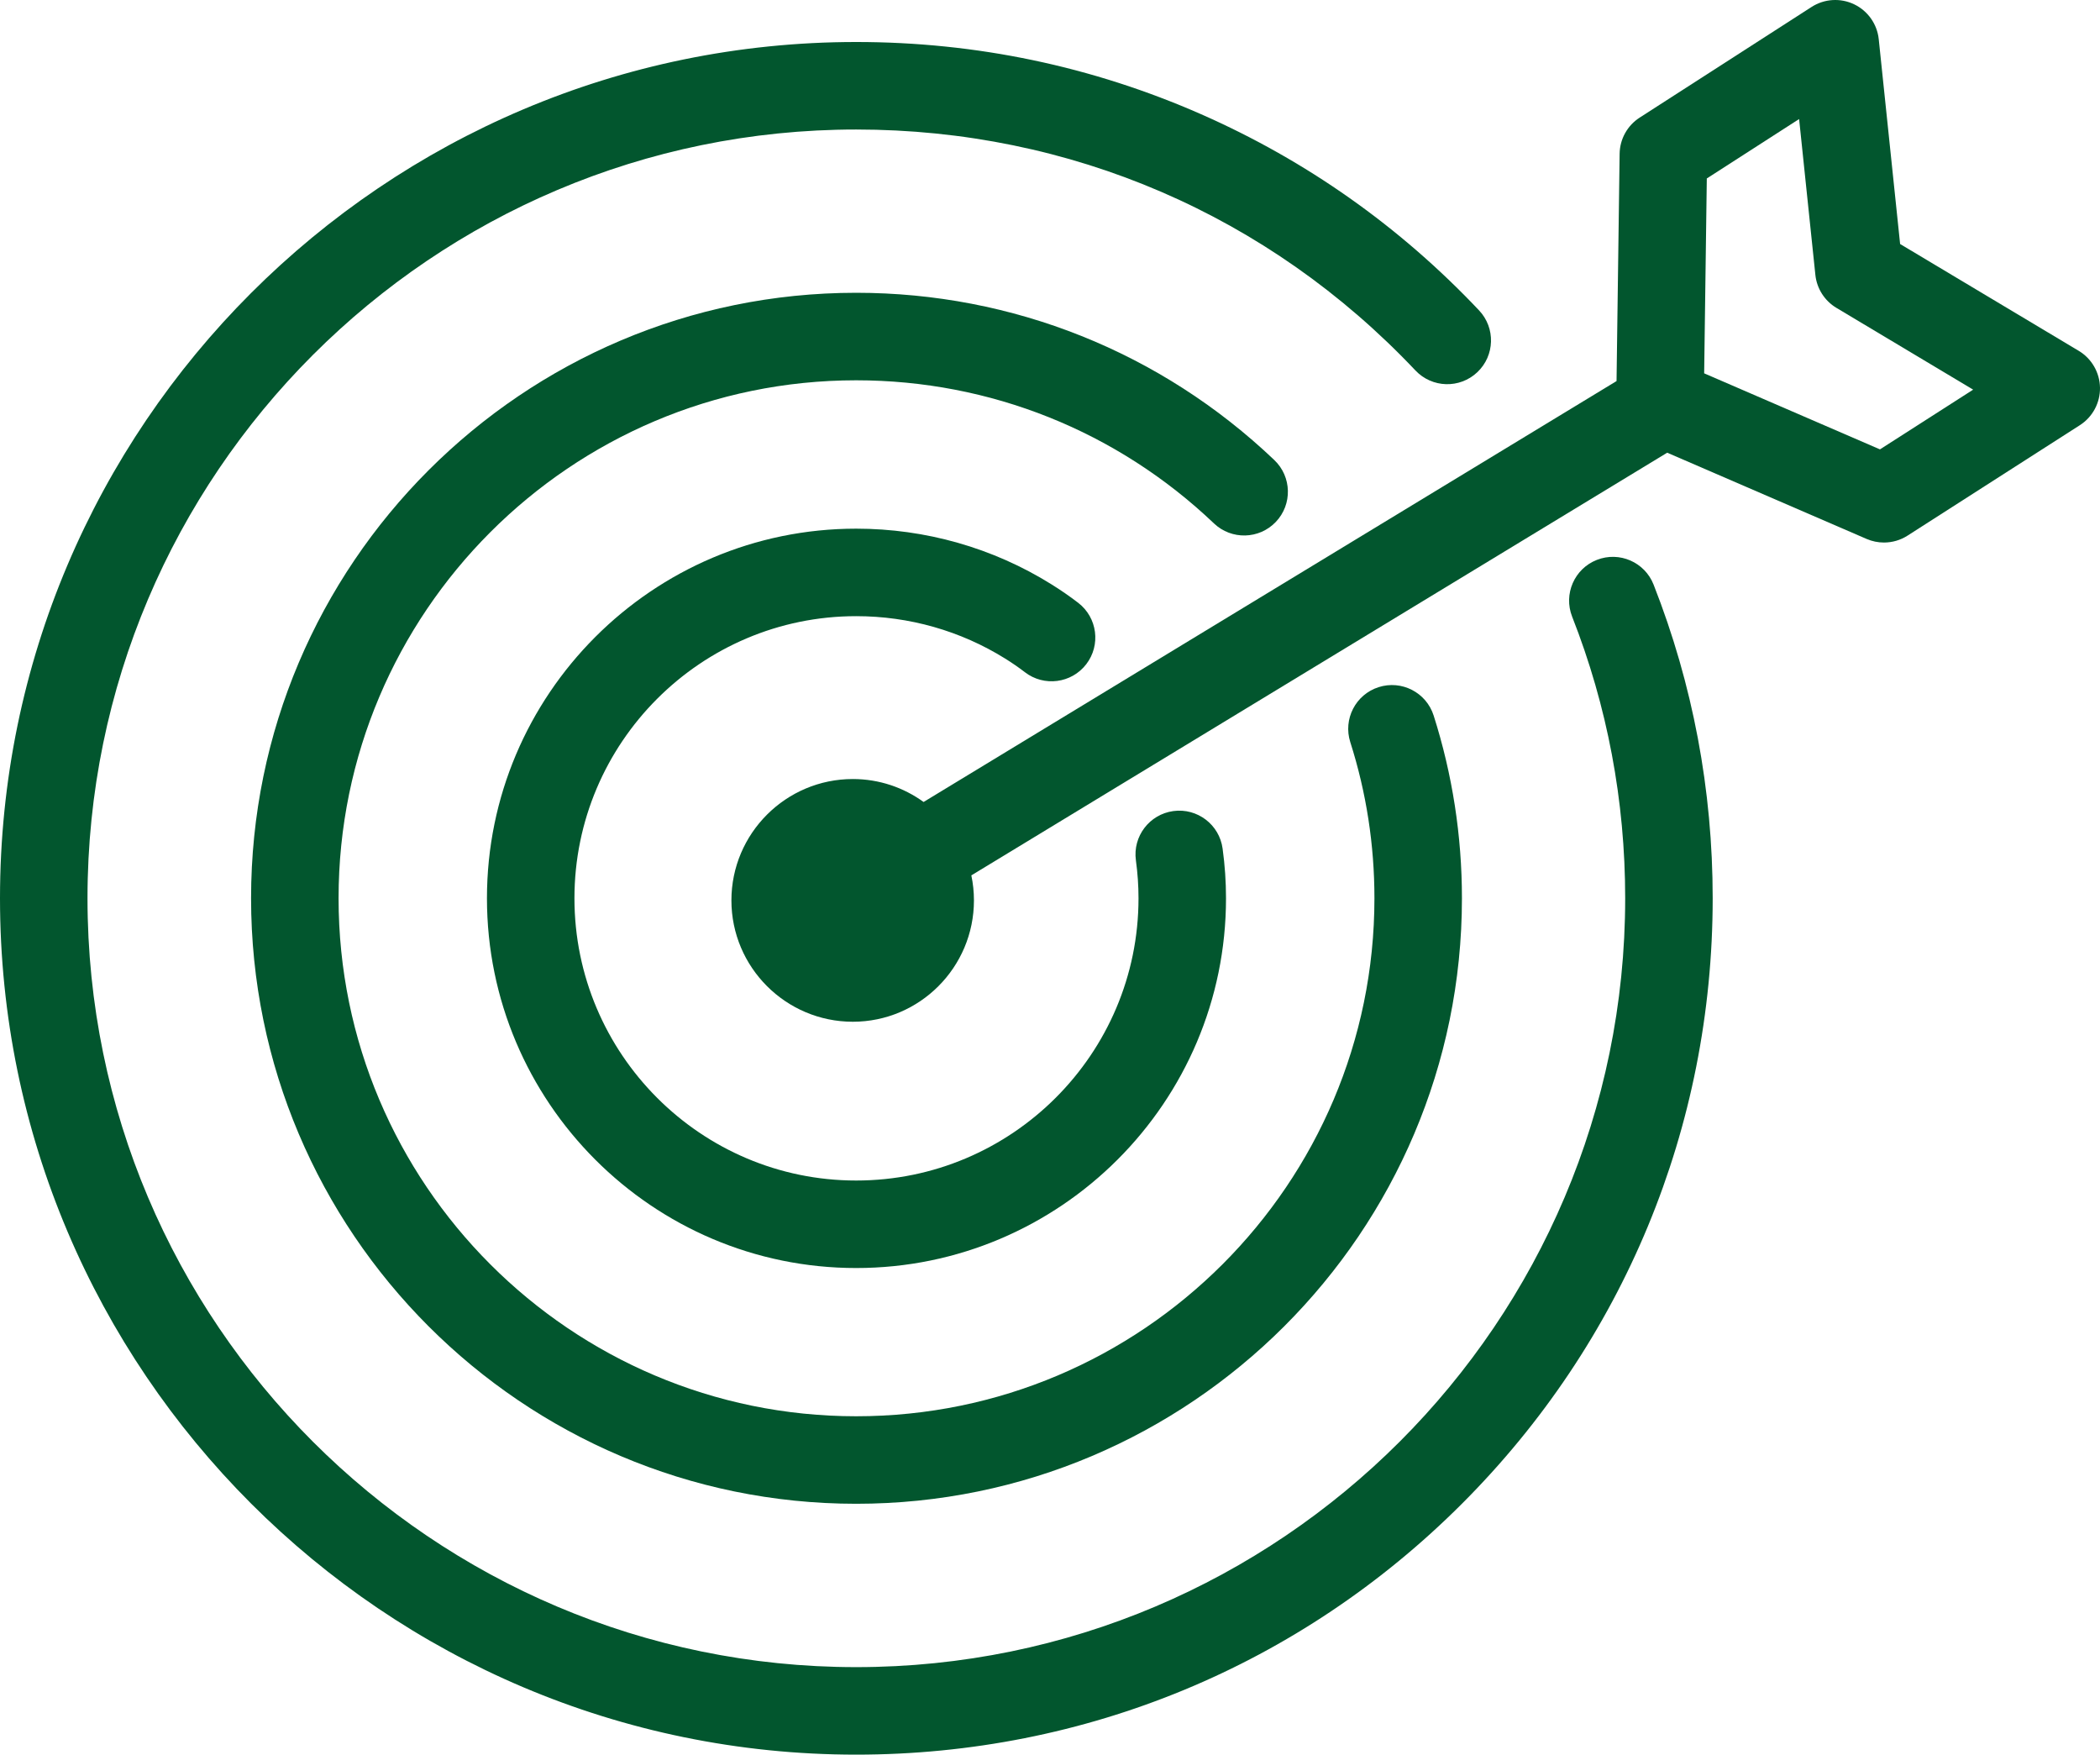
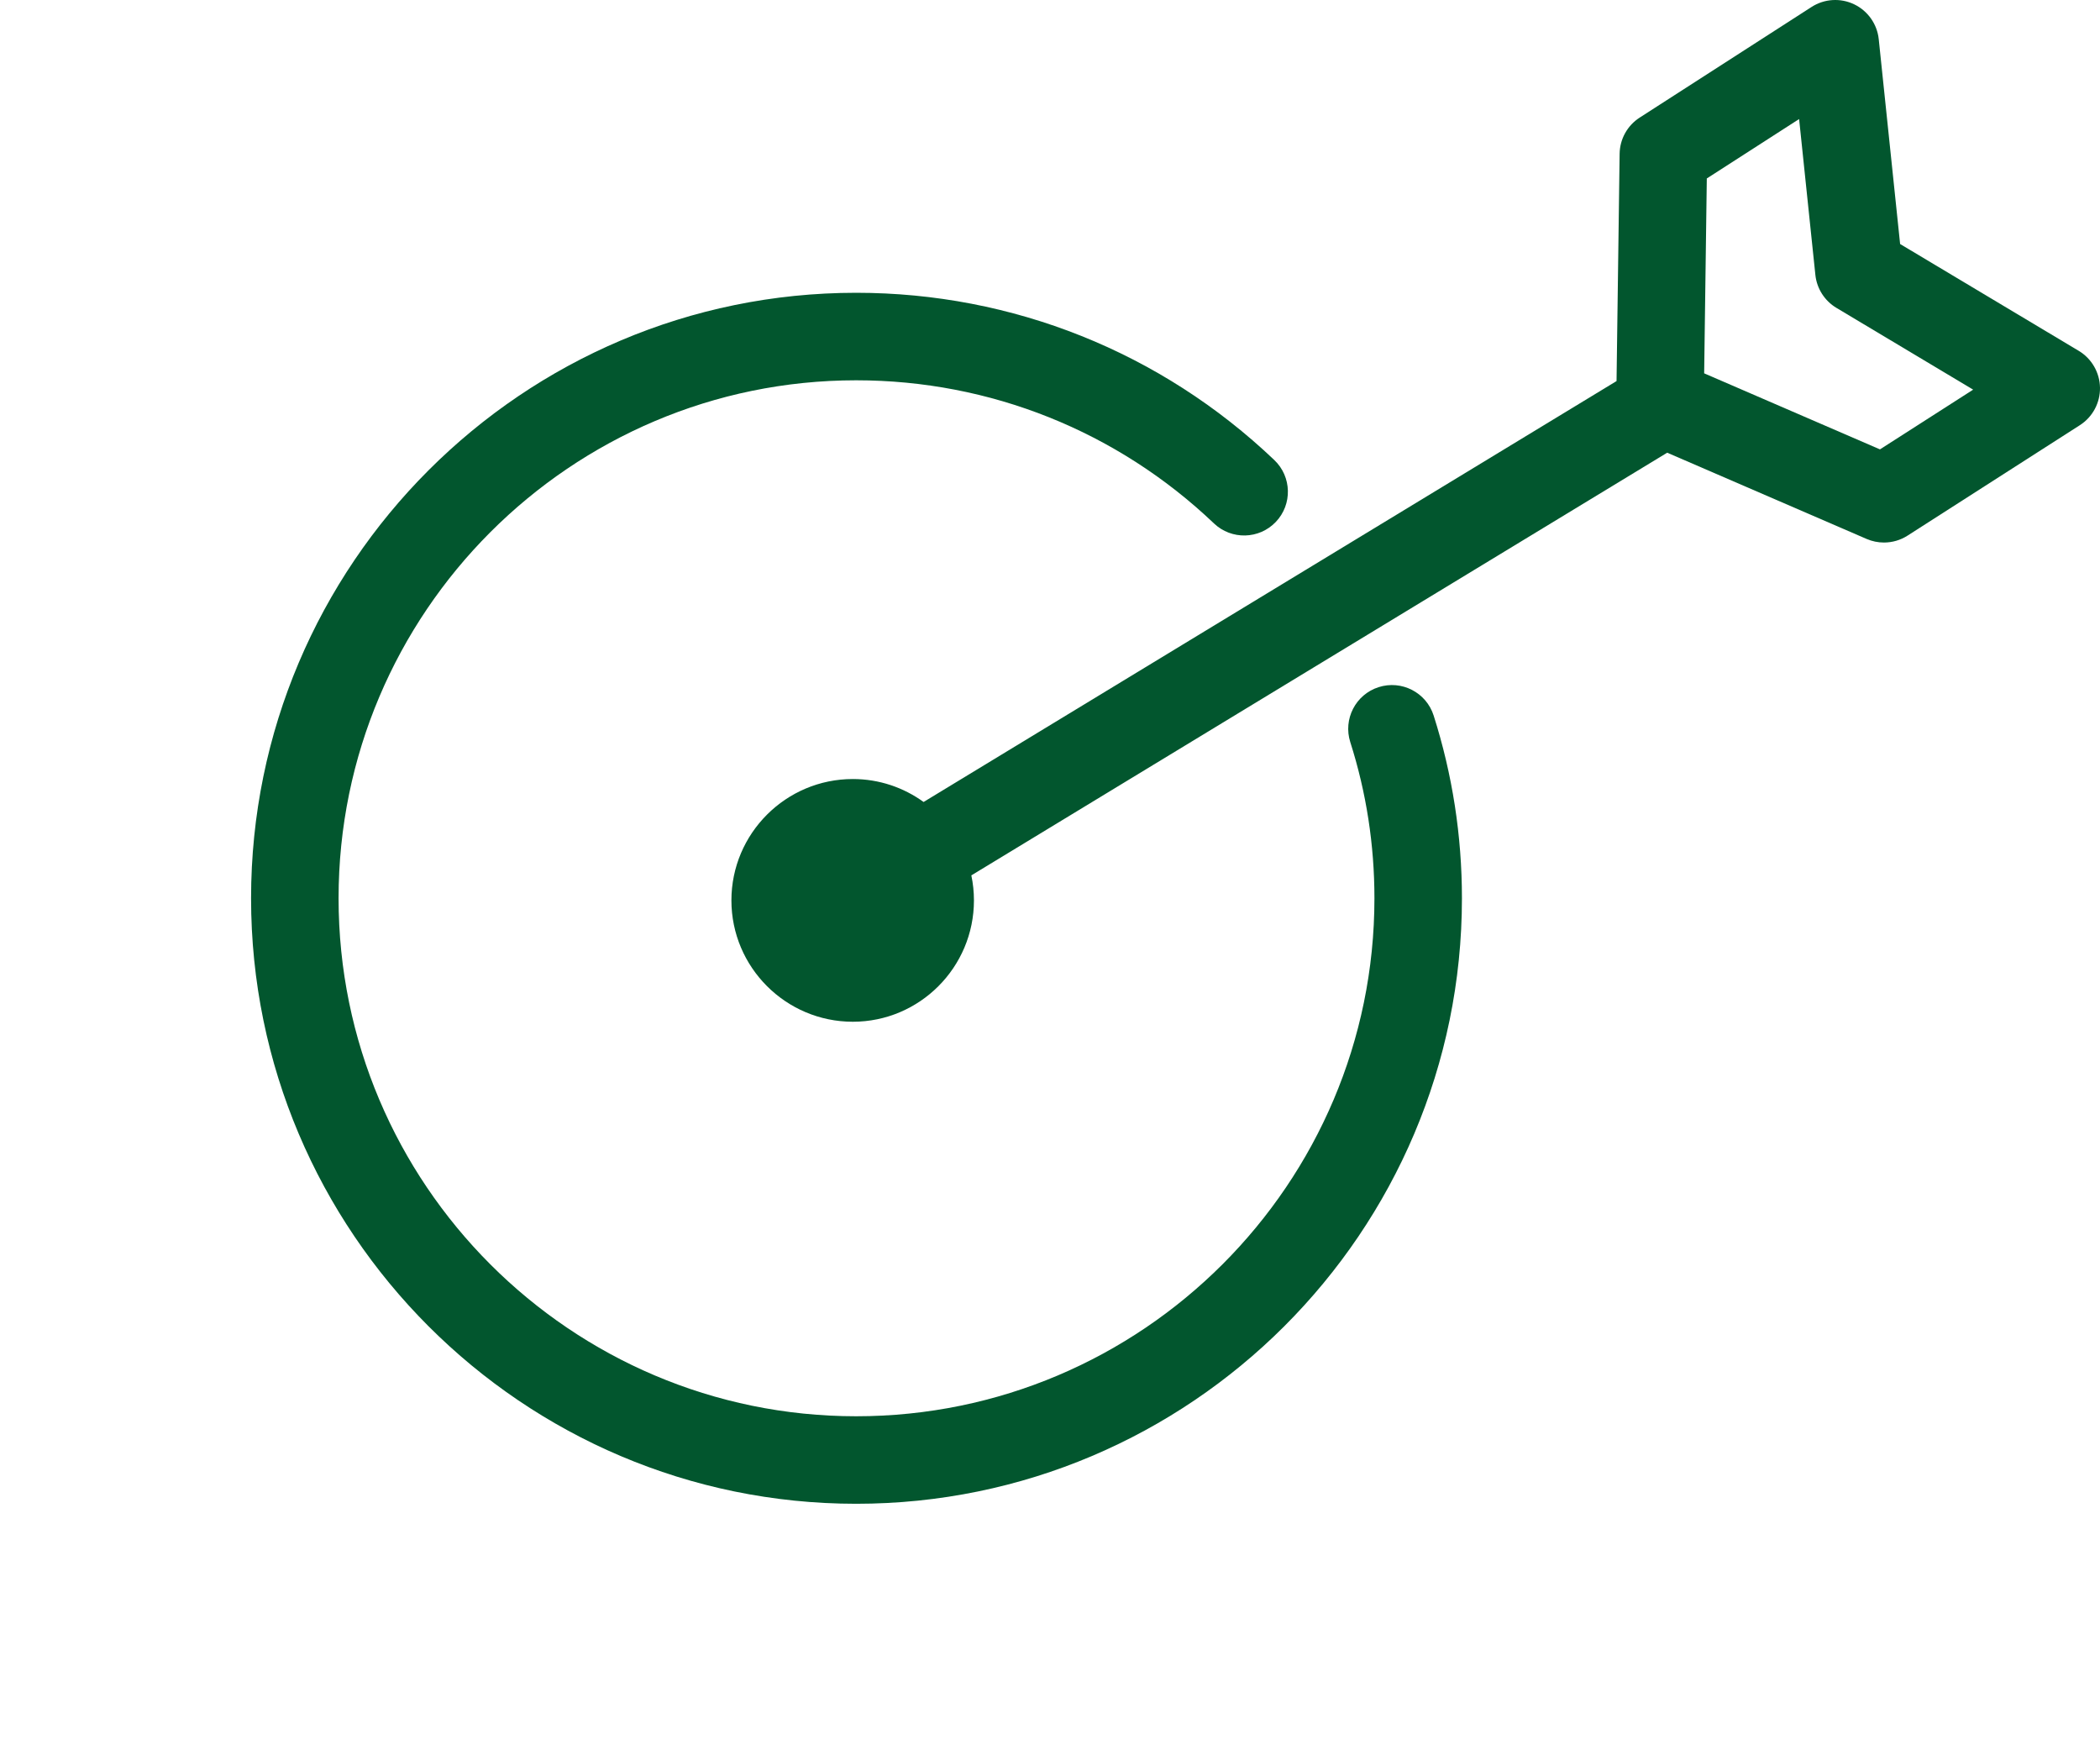
<svg xmlns="http://www.w3.org/2000/svg" version="1.1" id="Layer_1" x="0px" y="0px" width="678.607px" height="566.93px" viewBox="-39.302 616.533 678.607 566.93" enable-background="new -39.302 616.533 678.607 566.93" xml:space="preserve">
  <g>
    <g>
      <g>
-         <path fill="#02562E" d="M476.715,797.435c-7.269,2.855-10.842,11.062-7.988,18.333c11.377,28.919,17.143,59.538,17.143,90.996     c0,136.98-111.478,248.423-248.5,248.423c-136.965,0-248.397-111.442-248.397-248.425c0-136.959,111.431-248.383,248.398-248.383     c69.104,0,133.289,27.652,180.727,77.859c5.365,5.676,14.312,5.93,19.984,0.564c5.679-5.36,5.932-14.309,0.567-19.983     c-25.598-27.094-55.814-48.417-89.807-63.374c-35.203-15.483-72.705-23.34-111.474-23.34     c-152.558,0-276.67,124.107-276.67,276.658c0,152.57,124.113,276.698,276.672,276.698c73.937,0,143.441-28.774,195.709-81.024     c52.276-52.254,81.067-121.749,81.067-195.68c0-35.015-6.427-69.108-19.1-101.343     C492.187,798.155,483.985,794.579,476.715,797.435z" />
        <path fill="#02562E" d="M372.979,785.159c5.385-5.653,5.161-14.604-0.494-19.986c-36.604-34.852-84.591-54.041-135.118-54.041     c-107.819,0-195.536,87.762-195.536,195.633c0,107.879,87.717,195.641,195.536,195.641c107.935,0,195.75-87.764,195.75-195.641     c0-20.177-3.078-40.039-9.142-59.049c-2.378-7.436-10.33-11.539-17.767-9.169c-7.44,2.374-11.542,10.329-9.173,17.767     c5.181,16.226,7.806,33.199,7.806,50.451c0,92.285-75.129,167.366-167.474,167.366c-92.228,0-167.261-75.081-167.261-167.366     c0-92.28,75.033-167.357,167.261-167.357c43.236,0,84.298,16.424,115.623,46.246     C358.647,791.036,367.596,790.814,372.979,785.159z" />
-         <path fill="#02562E" d="M237.37,815.617c17.106,0,33.736,4.732,48.116,13.689c2.27,1.41,4.422,2.896,6.397,4.416     c6.187,4.763,15.061,3.608,19.826-2.573c4.765-6.188,3.608-15.063-2.573-19.828c-2.728-2.097-5.674-4.129-8.721-6.024     c-18.846-11.745-40.646-17.952-63.046-17.952c-65.789,0-119.314,53.573-119.314,119.425c0,65.871,53.523,119.466,119.314,119.466     c65.898,0,119.509-53.595,119.509-119.466c0-5.377-0.359-10.634-1.103-16.081c-1.055-7.735-8.176-13.148-15.914-12.1     c-7.737,1.055-13.156,8.176-12.103,15.912c0.566,4.17,0.844,8.178,0.844,12.269c0,50.283-40.928,91.192-91.234,91.192     c-50.198,0-91.04-40.909-91.04-91.192C146.332,856.506,187.172,815.617,237.37,815.617z" />
        <path fill="#02562E" d="M632.418,729.879l-57.705-34.505l-6.907-66.169c-0.509-4.884-3.518-9.156-7.944-11.28     c-4.425-2.125-9.636-1.802-13.767,0.859l-55.536,35.741c-3.985,2.564-6.427,6.956-6.486,11.694l-0.996,73.438L259.151,875.656     c-6.437-4.657-14.332-7.416-22.863-7.416c-21.636,0-39.237,17.591-39.237,39.21c0,21.622,17.603,39.212,39.237,39.212     c21.58,0,39.136-17.59,39.136-39.212c0-2.771-0.292-5.475-0.841-8.081l224.865-136.569l64.438,27.866     c1.798,0.779,3.704,1.159,5.611,1.159c2.661,0,5.319-0.754,7.628-2.239l55.671-35.675c4.121-2.641,6.583-7.227,6.507-12.12     C639.222,736.9,636.62,732.391,632.418,729.879z M568.201,761.727l-56.809-24.571l0.854-62.961l29.828-19.196l5.254,50.346     c0.463,4.429,2.987,8.38,6.81,10.666l44.178,26.416L568.201,761.727z" />
      </g>
    </g>
  </g>
</svg>